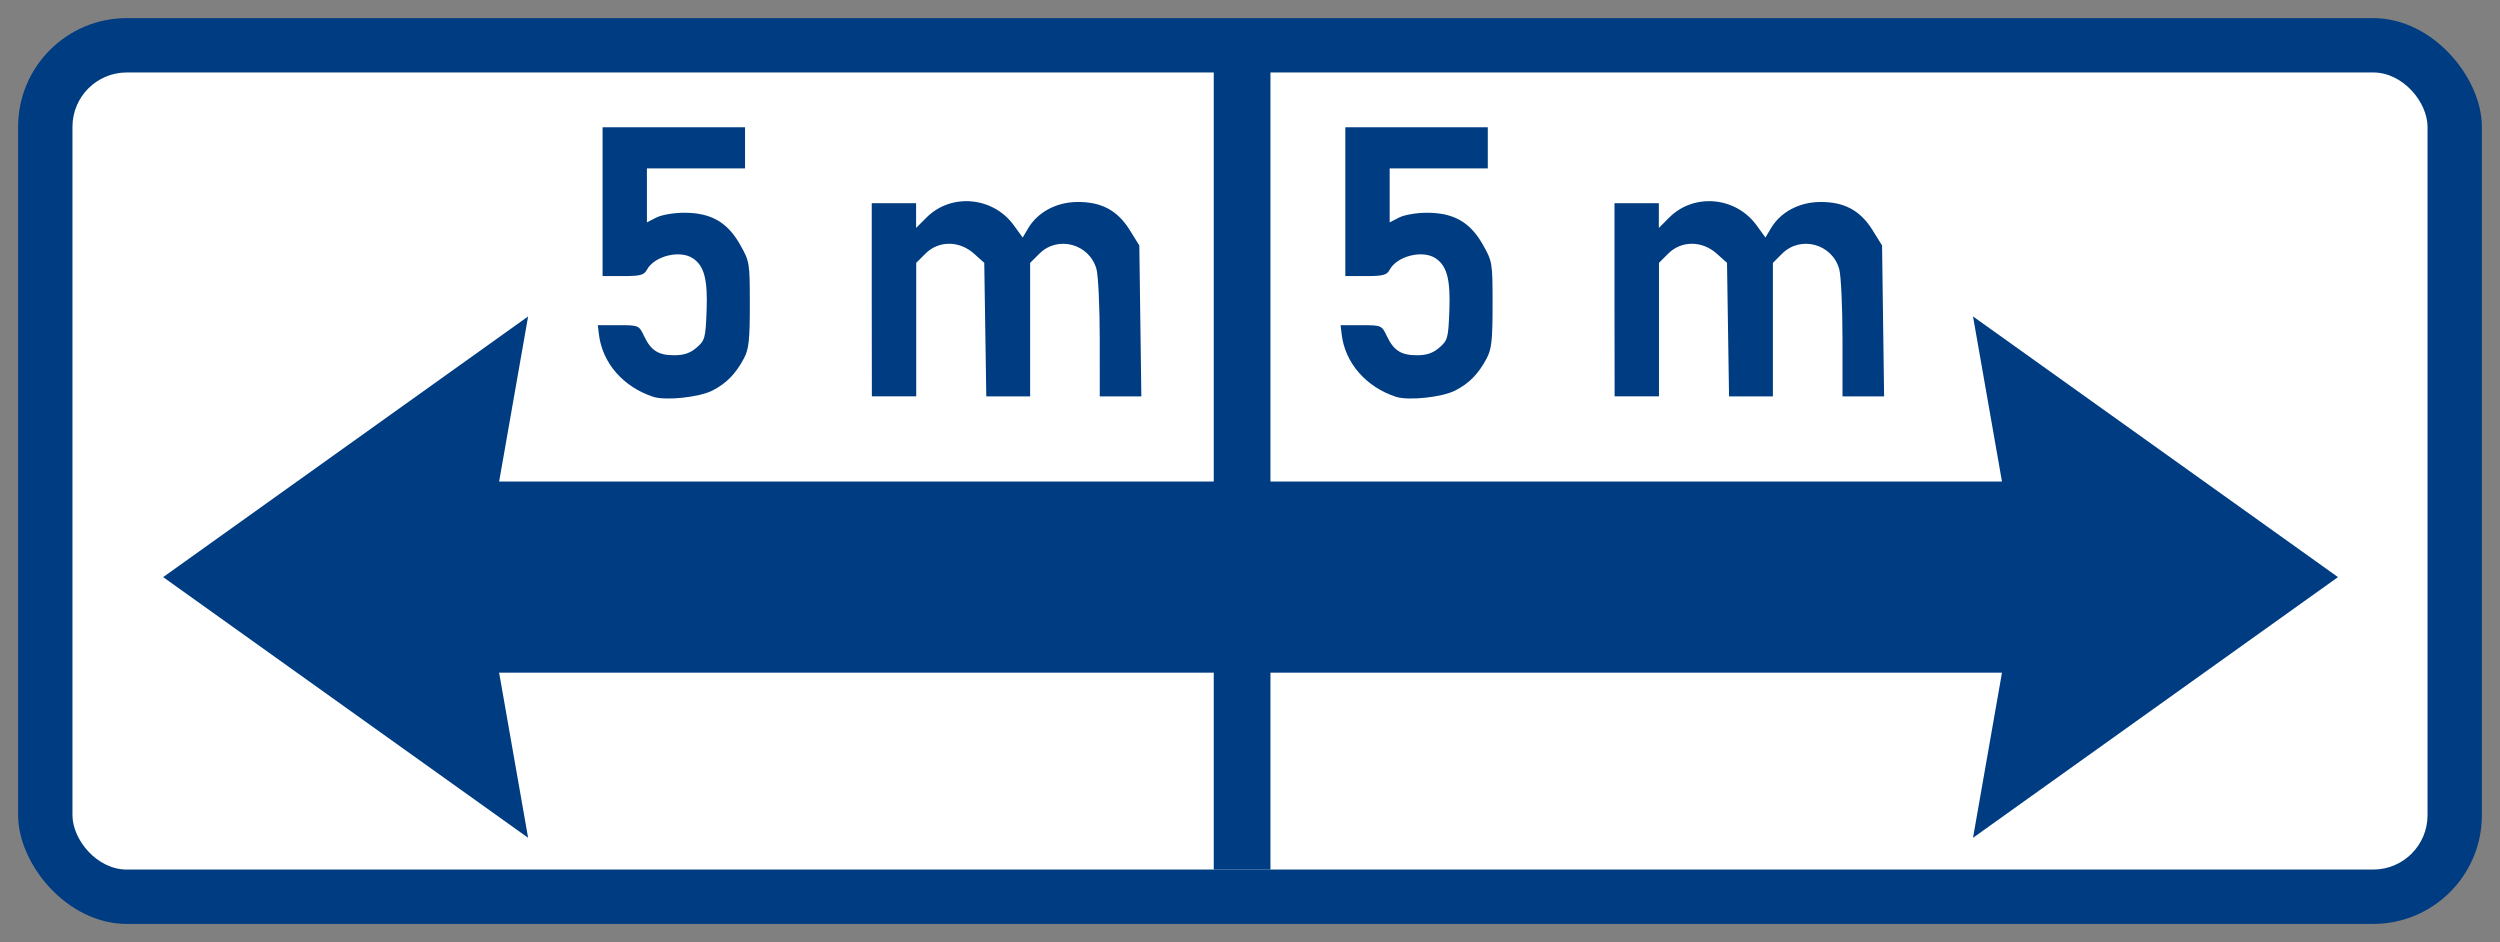
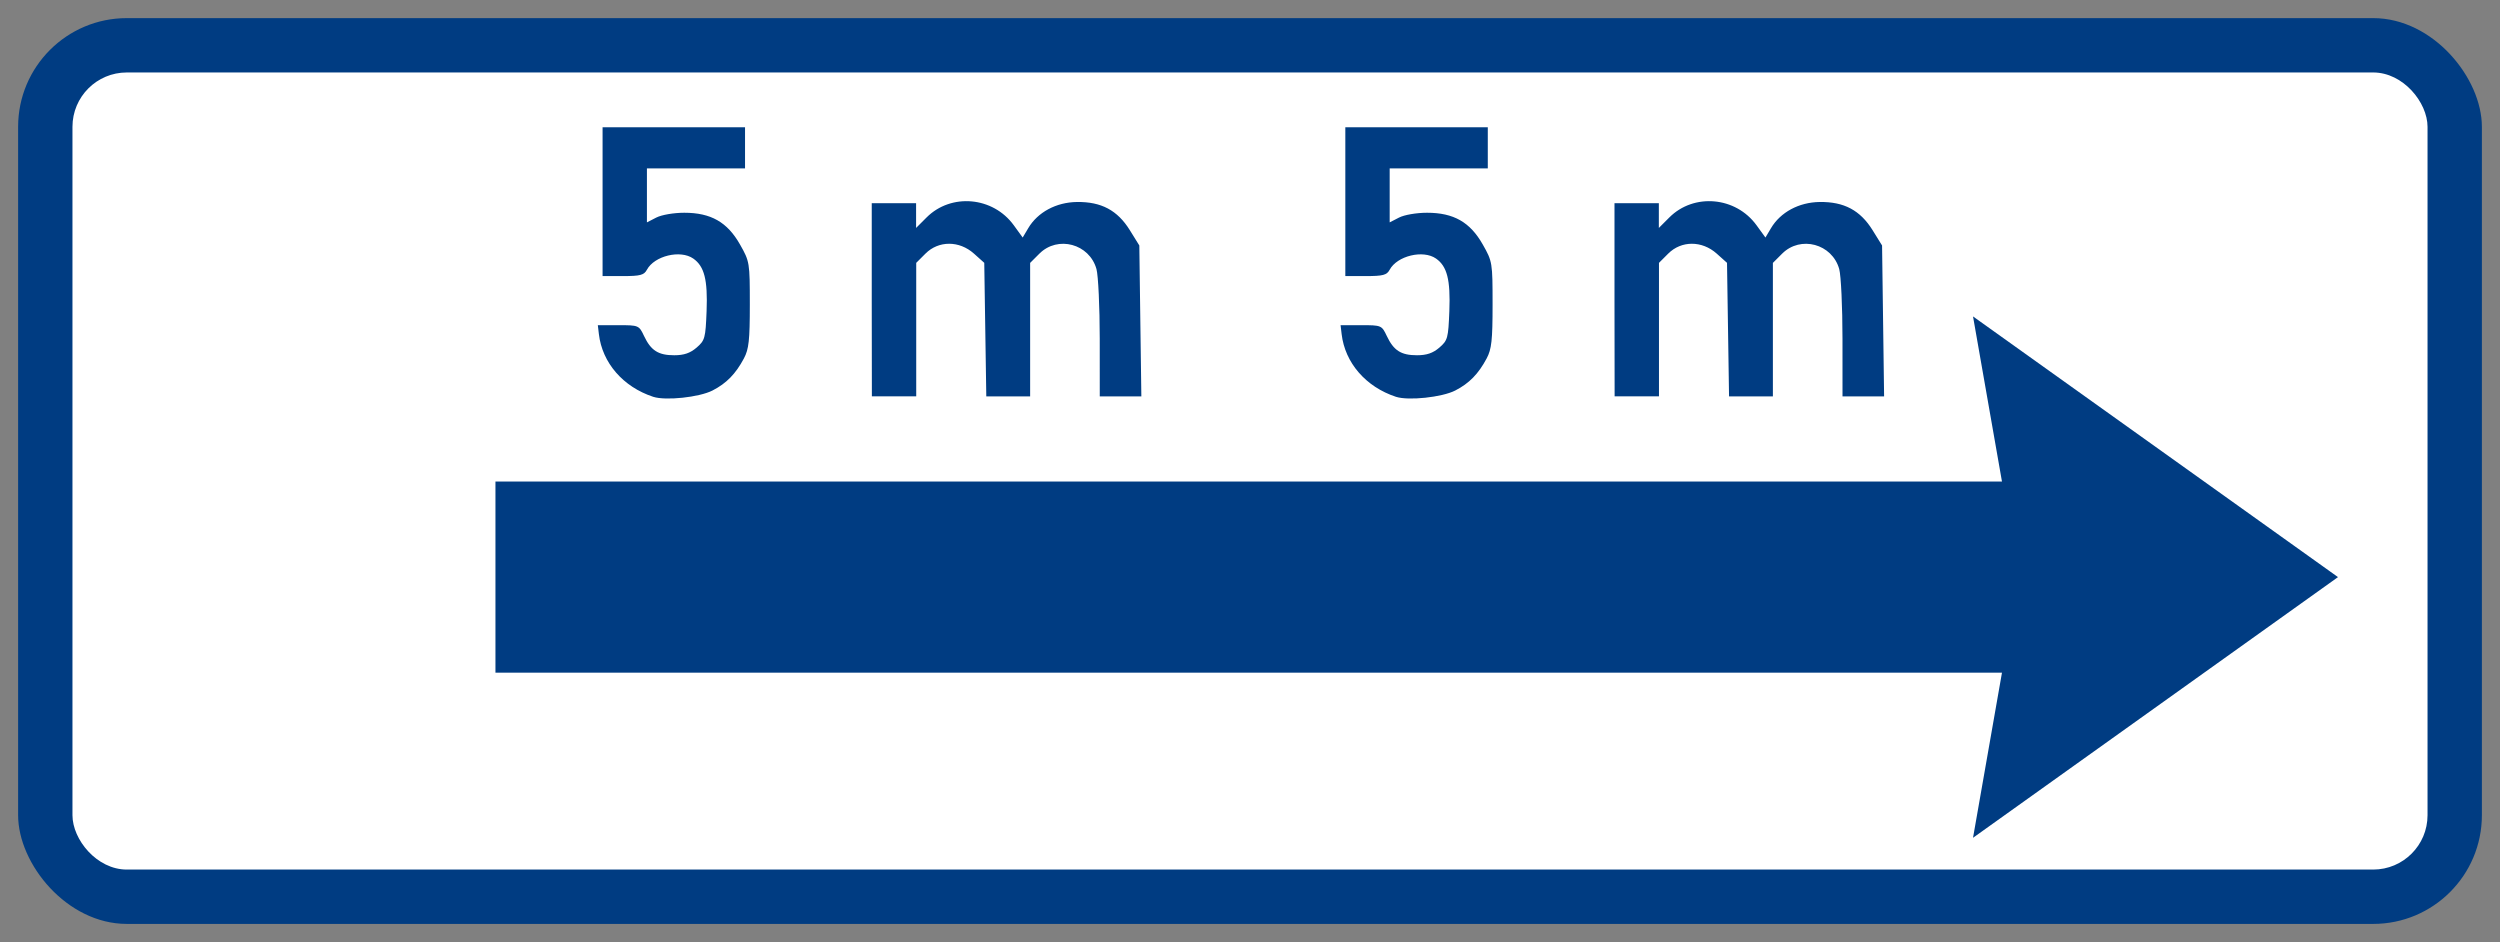
<svg xmlns="http://www.w3.org/2000/svg" xmlns:ns1="http://www.inkscape.org/namespaces/inkscape" xmlns:ns2="http://sodipodi.sourceforge.net/DTD/sodipodi-0.dtd" width="69mm" height="26mm" viewBox="0 0 69 26" version="1.1" id="svg833" ns1:version="0.92.3 (2405546, 2018-03-11)" ns2:docname="Vienna Convention road sign H3b-V2-2.svg">
  <rect x="0" y="0" width="69" height="26" fill="#808080" stroke="none" />
  <defs id="defs827" />
  <ns2:namedview id="base" pagecolor="#ffffff" bordercolor="#666666" borderopacity="1.0" ns1:pageopacity="0.0" ns1:pageshadow="2" ns1:zoom="4" ns1:cx="66.49377" ns1:cy="27.995076" ns1:document-units="mm" ns1:current-layer="layer1" showgrid="false" ns1:window-width="1366" ns1:window-height="705" ns1:window-x="-8" ns1:window-y="-8" ns1:window-maximized="1" />
  <g ns1:label="Layer 1" ns1:groupmode="layer" id="layer1" transform="translate(0,-271)">
    <rect ry="3" rx="3" y="271.5" x="0.5" height="25" width="68" id="rect922" style="opacity:1;fill:#003c82;fill-opacity:1;fill-rule:nonzero;stroke:none;stroke-width:14.773;stroke-linecap:square;stroke-linejoin:round;stroke-miterlimit:4;stroke-dasharray:none;stroke-opacity:1;paint-order:stroke fill markers" />
    <rect style="opacity:1;fill:#ffffff;fill-opacity:1;fill-rule:nonzero;stroke:none;stroke-width:13.55;stroke-linecap:square;stroke-linejoin:round;stroke-miterlimit:4;stroke-dasharray:none;stroke-opacity:1;paint-order:stroke fill markers" id="rect924" width="65" height="22" x="2" y="273" rx="1.5" ry="1.5" />
    <g id="g4792" transform="matrix(-1,0,0,1,69.553,0)" />
    <g id="g4821" transform="matrix(1.005,0,0,1.005,-2.092,5.866)">
      <path ns1:connector-curvature="0" d="m 13.287,272.505 -0.795,4.534 h 41.373 v 5.25 H 12.492 l 0.795,4.534 -10.023,-7.159 z" id="path3807" style="fill:#003c82;fill-opacity:1;fill-rule:nonzero;stroke:none;stroke-width:0.06" ns2:nodetypes="cccccccc" transform="matrix(-1,0,0,1,69.553,-8.3333333e-6)" />
-       <path ns1:connector-curvature="0" d="M 16.585,286.823 15.789,282.289 v -5.25 L 16.585,272.505 6.562,279.664 Z" id="path3807-2" style="fill:#003c82;fill-opacity:1;fill-rule:nonzero;stroke:none;stroke-width:0.06" ns2:nodetypes="cccccc" />
    </g>
-     <path style="fill:none;stroke:#003c82;stroke-width:1.565;stroke-linecap:butt;stroke-linejoin:miter;stroke-miterlimit:4;stroke-dasharray:none;stroke-opacity:1" d="M 34.282,272.978 V 295" id="path4825" ns1:connector-curvature="0" ns2:nodetypes="cc" />
    <path style="fill:#003c82;fill-opacity:1;stroke-width:0.087" d="m 38.529,281.952 c -0.832,-0.274 -1.407,-0.937 -1.5,-1.731 L 37,279.975 h 0.567 c 0.559,0 0.569,0.004 0.708,0.297 0.19,0.403 0.394,0.533 0.834,0.533 0.267,0 0.441,-0.059 0.617,-0.211 0.23,-0.198 0.247,-0.261 0.276,-1.009 0.033,-0.863 -0.061,-1.234 -0.368,-1.449 -0.356,-0.249 -1.073,-0.075 -1.28,0.31 -0.078,0.146 -0.183,0.174 -0.658,0.174 h -0.565 v -2.054 -2.054 h 1.966 1.966 v 0.568 0.568 H 39.709 38.355 v 0.745 0.745 l 0.258,-0.133 c 0.146,-0.075 0.482,-0.133 0.773,-0.133 0.734,0 1.188,0.258 1.538,0.876 0.267,0.47 0.271,0.499 0.271,1.658 0,0.984 -0.027,1.231 -0.163,1.486 -0.229,0.43 -0.483,0.689 -0.867,0.886 -0.366,0.188 -1.294,0.286 -1.636,0.174 z m 6.031,-2.677 v -2.666 h 0.612 0.612 v 0.341 0.341 l 0.289,-0.289 c 0.679,-0.679 1.834,-0.575 2.407,0.215 l 0.246,0.339 0.153,-0.258 c 0.26,-0.44 0.772,-0.716 1.344,-0.723 0.673,-0.009 1.119,0.229 1.46,0.778 l 0.262,0.422 0.028,2.083 0.028,2.083 h -0.574 -0.574 l -5.29e-4,-1.595 c -2.62e-4,-0.877 -0.041,-1.741 -0.09,-1.919 -0.194,-0.698 -1.068,-0.934 -1.576,-0.426 l -0.255,0.255 v 1.842 1.842 h -0.605 -0.605 l -0.028,-1.843 -0.028,-1.843 -0.285,-0.255 c -0.405,-0.362 -0.976,-0.362 -1.338,6.6e-4 l -0.255,0.255 v 1.842 1.842 h -0.612 -0.612 z" id="path4838" ns1:connector-curvature="0" />
    <path style="fill:#003c82;fill-opacity:1;stroke-width:0.087" d="m 18.029,281.952 c -0.832,-0.274 -1.407,-0.937 -1.5,-1.731 L 16.5,279.975 h 0.567 c 0.559,0 0.569,0.004 0.708,0.297 0.19,0.403 0.394,0.533 0.834,0.533 0.267,0 0.441,-0.059 0.617,-0.211 0.23,-0.198 0.247,-0.261 0.276,-1.009 0.033,-0.863 -0.061,-1.234 -0.368,-1.449 -0.356,-0.249 -1.073,-0.075 -1.28,0.31 -0.078,0.146 -0.183,0.174 -0.658,0.174 h -0.565 v -2.054 -2.054 h 1.966 1.966 v 0.568 0.568 H 19.209 17.855 v 0.745 0.745 l 0.258,-0.133 c 0.146,-0.075 0.482,-0.133 0.773,-0.133 0.734,0 1.188,0.258 1.538,0.876 0.267,0.47 0.271,0.499 0.271,1.658 0,0.984 -0.027,1.231 -0.163,1.486 -0.229,0.43 -0.483,0.689 -0.867,0.886 -0.366,0.188 -1.294,0.286 -1.636,0.174 z m 6.031,-2.677 v -2.666 h 0.612 0.612 v 0.341 0.341 l 0.289,-0.289 c 0.679,-0.679 1.834,-0.575 2.407,0.215 l 0.246,0.339 0.153,-0.258 c 0.26,-0.44 0.772,-0.716 1.344,-0.723 0.673,-0.009 1.119,0.229 1.46,0.778 l 0.262,0.422 0.028,2.083 0.028,2.083 h -0.574 -0.574 l -5.29e-4,-1.595 c -2.62e-4,-0.877 -0.041,-1.741 -0.09,-1.919 -0.194,-0.698 -1.068,-0.934 -1.576,-0.426 l -0.255,0.255 v 1.842 1.842 h -0.605 -0.605 l -0.028,-1.843 -0.028,-1.843 -0.285,-0.255 c -0.405,-0.362 -0.976,-0.362 -1.338,6.6e-4 l -0.255,0.255 v 1.842 1.842 h -0.612 -0.612 z" id="path4838-5" ns1:connector-curvature="0" />
  </g>
</svg>